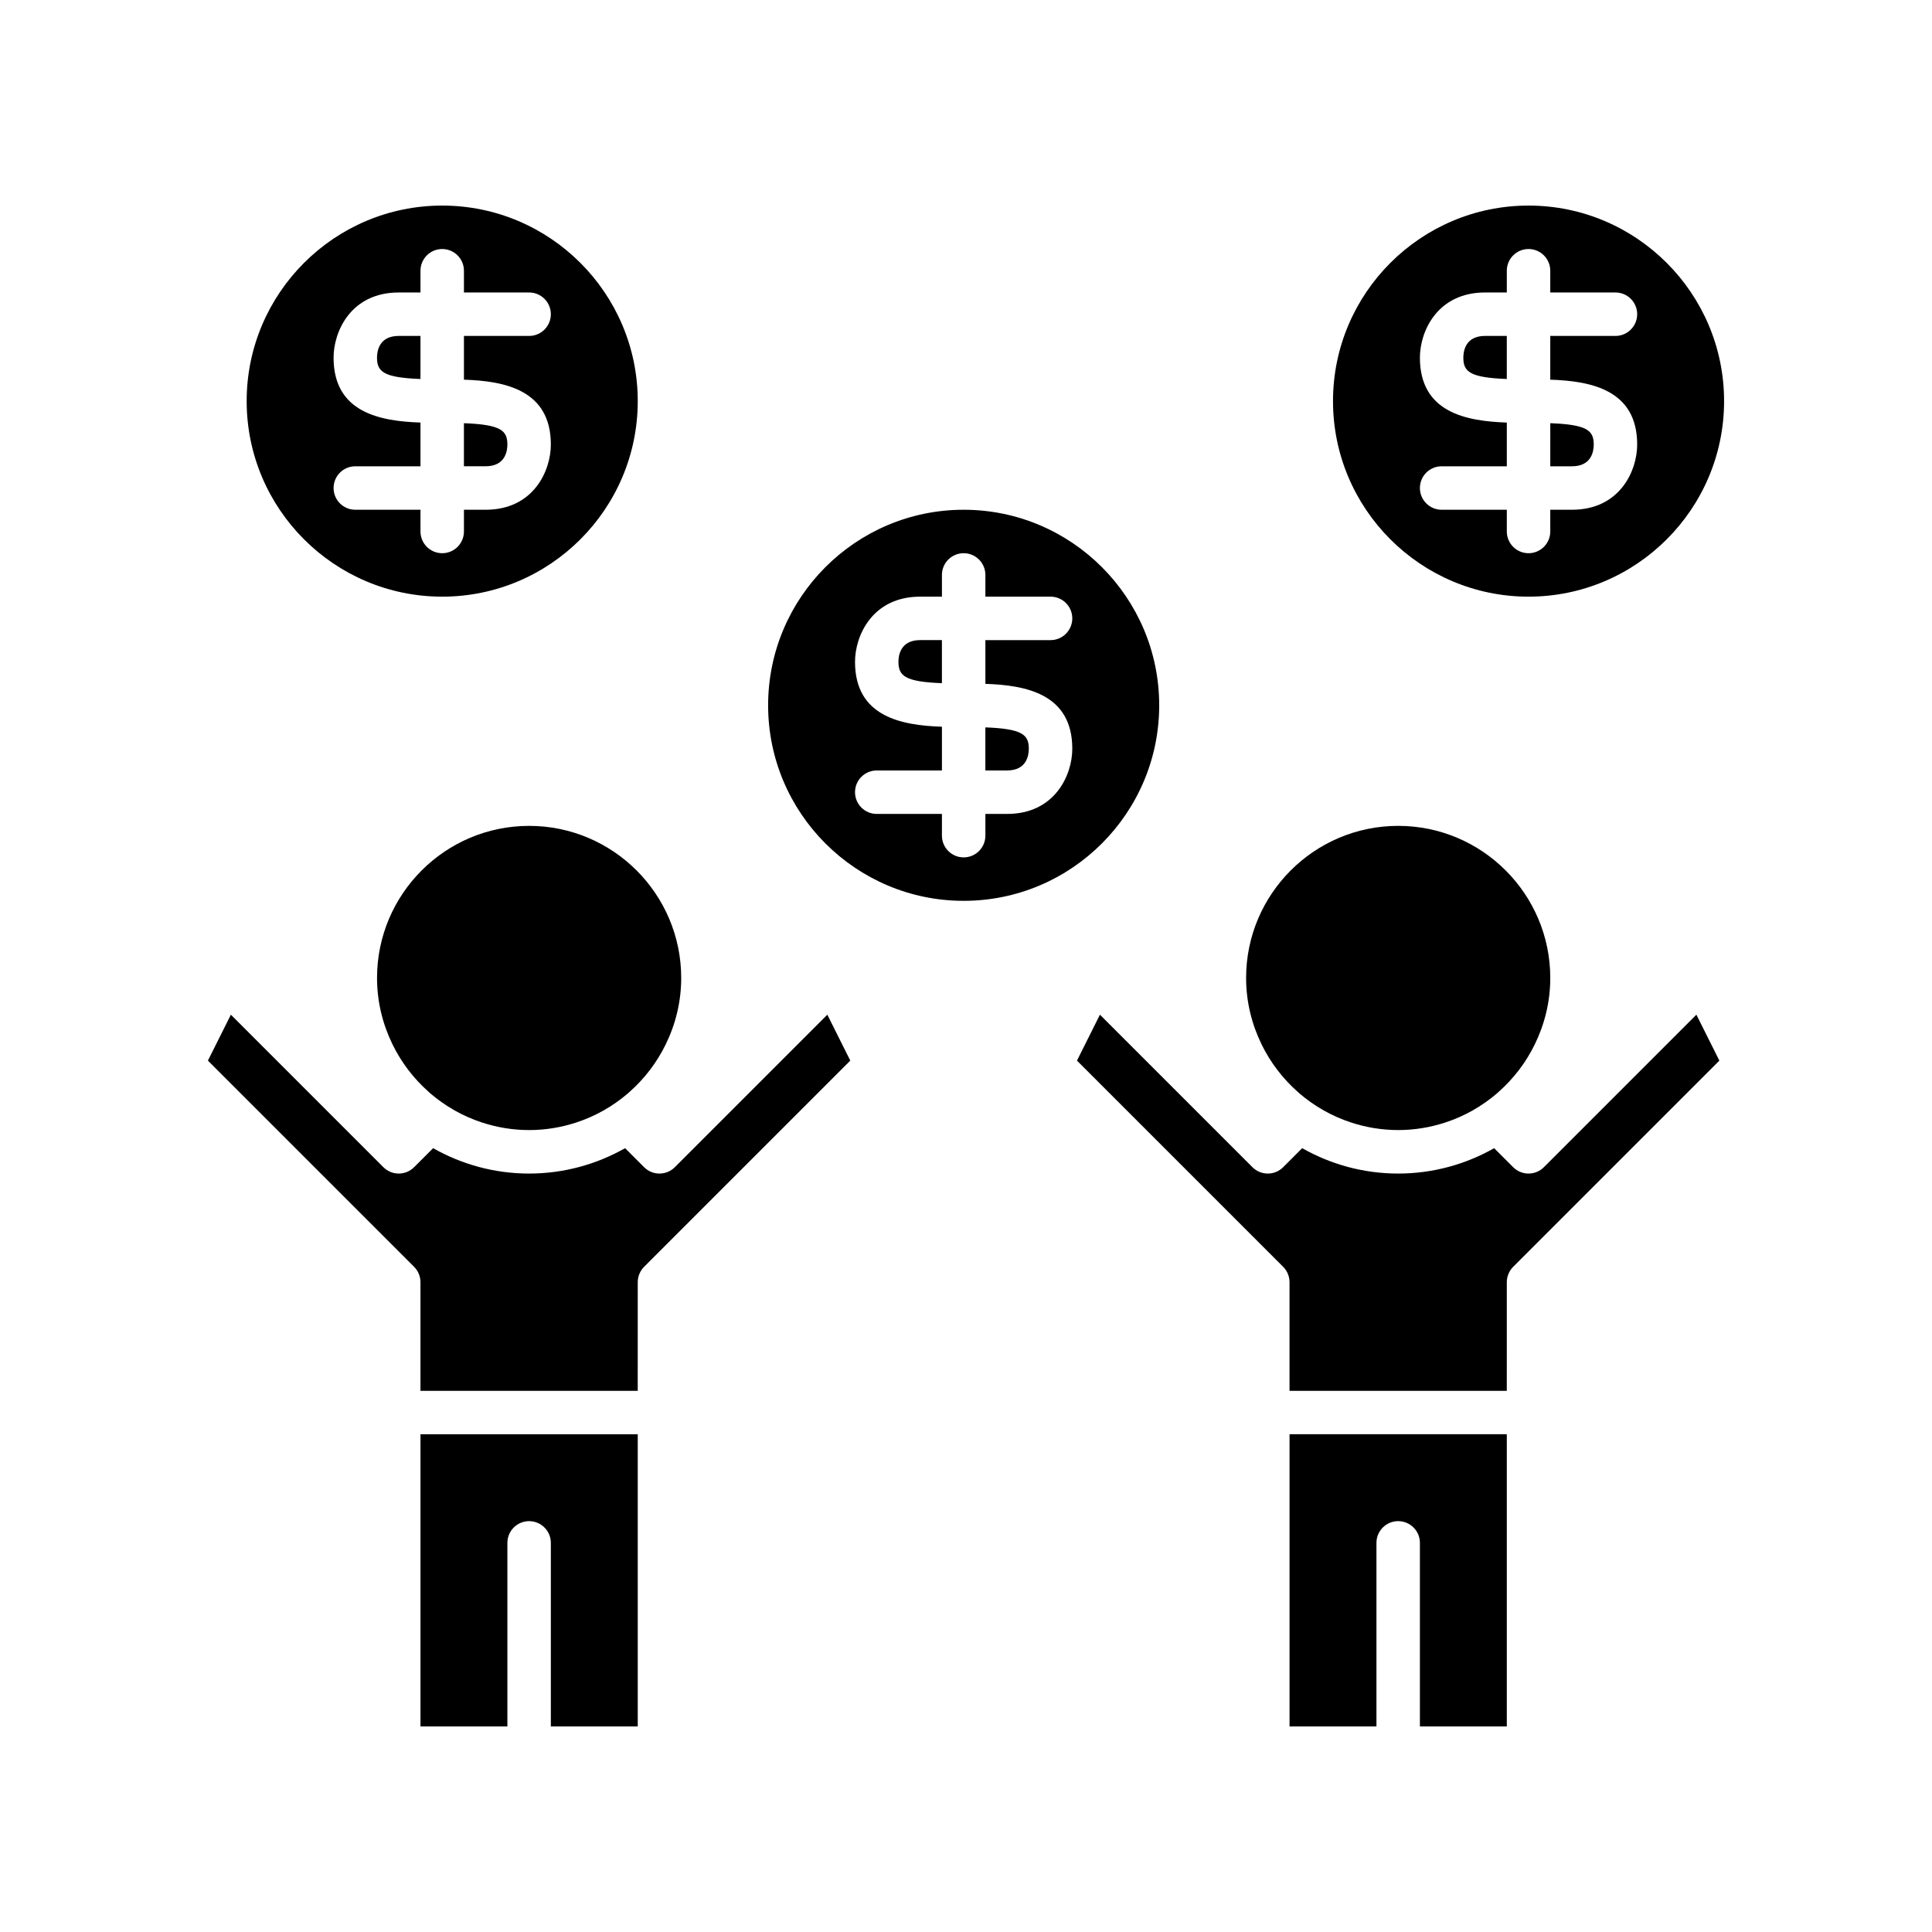
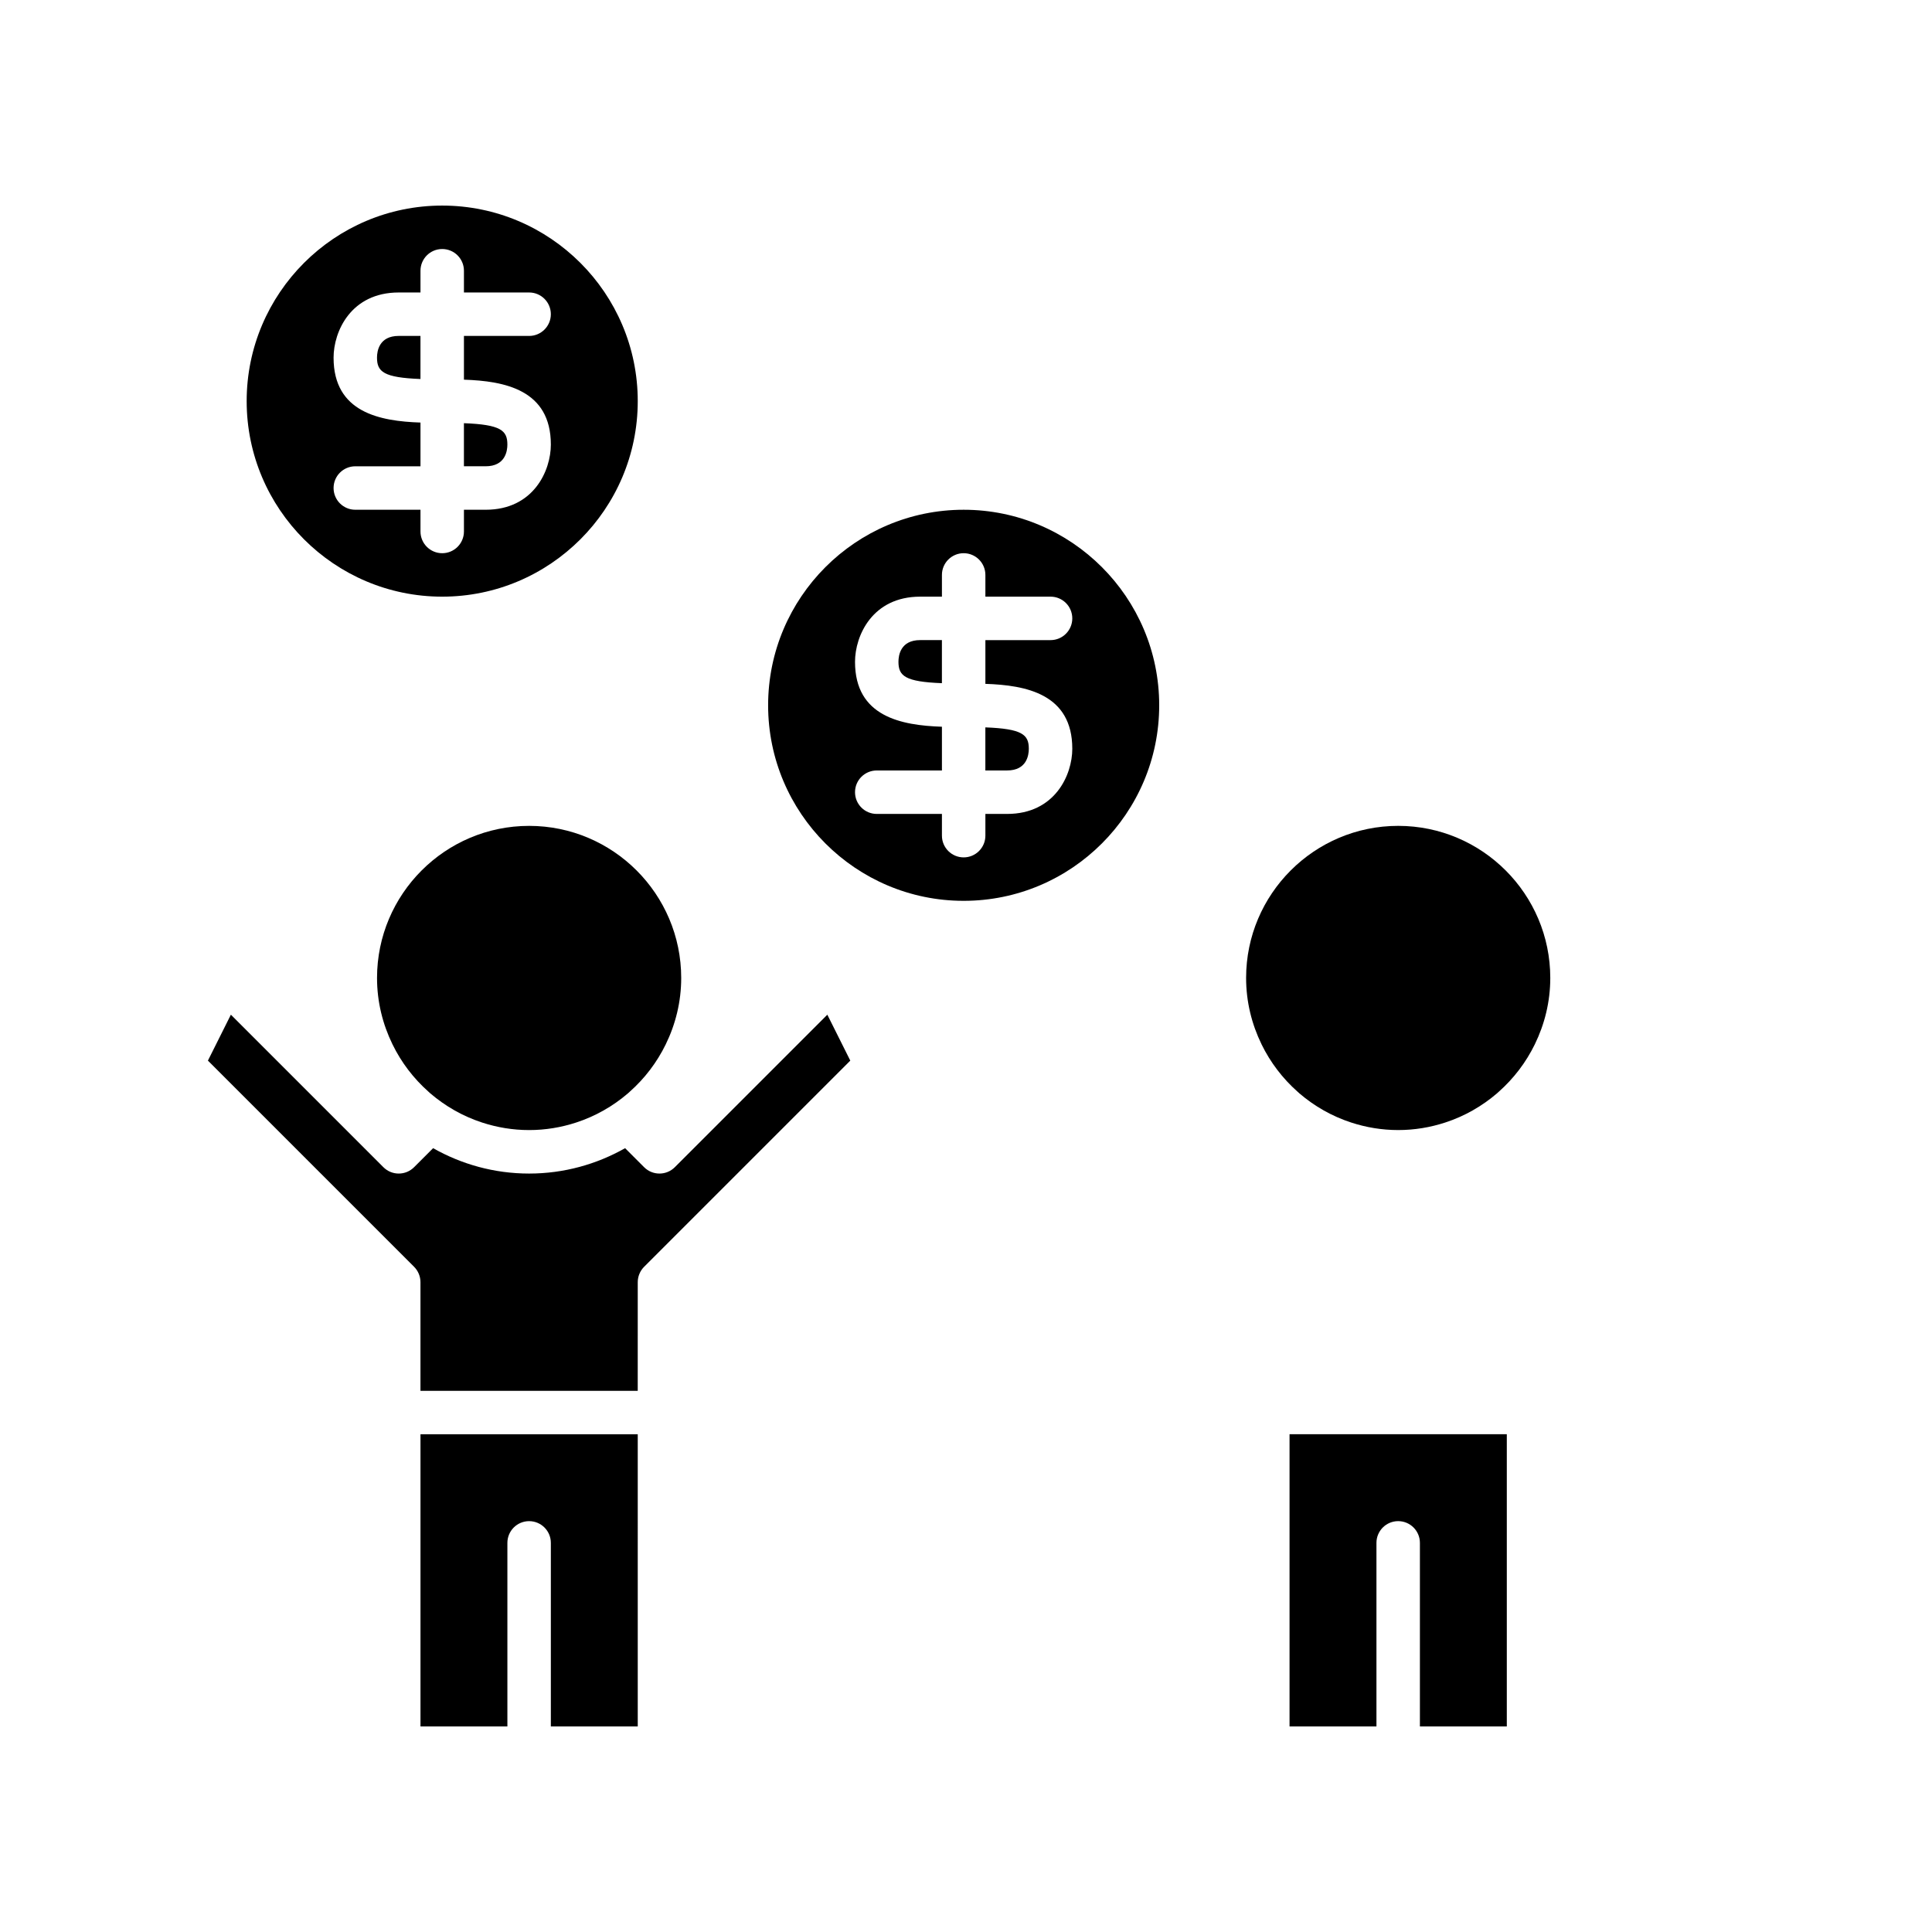
<svg xmlns="http://www.w3.org/2000/svg" fill="#000000" width="800px" height="800px" version="1.1" viewBox="144 144 512 512">
  <g>
    <path d="m478.33 420.77c2.34 4.793 5.59 9.047 9.543 12.547 0.16 0.141 0.309 0.289 0.469 0.426 3.981 3.414 8.621 6.07 13.719 7.734 3.934 1.285 8.117 2 12.473 2s8.539-0.715 12.473-2c5.094-1.664 9.738-4.316 13.719-7.734 0.16-0.137 0.312-0.285 0.469-0.426 3.953-3.5 7.203-7.758 9.543-12.551 2.598-5.324 4.102-11.281 4.102-17.598 0-22.227-18.082-40.305-40.305-40.305s-40.305 18.078-40.305 40.305c0 6.316 1.5 12.277 4.102 17.602z" />
-     <path d="m531.8 238.78c0 3.746 1.762 5.285 11.516 5.66v-11.418h-5.758c-5.199 0-5.758 4.023-5.758 5.758z" />
    <path d="m543.32 601.52v-77.434h-57.578v77.434h23.031v-48.645c0-3.18 2.578-5.758 5.758-5.758s5.758 2.578 5.758 5.758v48.645z" />
-     <path d="m543.32 483.79c0-0.77 0.156-1.52 0.445-2.215 0.285-0.688 0.703-1.32 1.238-1.855l54.645-54.645-6.086-12.172-40.414 40.414c-2.25 2.25-5.894 2.25-8.141 0l-5.039-5.039c-7.523 4.262-16.191 6.727-25.438 6.727s-17.914-2.465-25.438-6.727l-5.039 5.039c-2.25 2.25-5.894 2.25-8.141 0l-40.414-40.414-6.086 12.172 54.645 54.645c0.535 0.535 0.953 1.168 1.238 1.855 0.289 0.695 0.445 1.449 0.445 2.215v28.789h57.578z" />
-     <path d="m554.84 267.57h5.758c5.199 0 5.758-4.027 5.758-5.758 0-3.746-1.762-5.285-11.516-5.66z" />
-     <path d="m549.08 198.48c-28.574 0-51.82 23.246-51.82 51.82s23.246 51.82 51.82 51.82 51.82-23.246 51.82-51.82-23.246-51.82-51.82-51.82zm28.789 63.336c0 6.945-4.602 17.273-17.273 17.273h-5.758v5.758c0 3.18-2.578 5.758-5.758 5.758s-5.758-2.578-5.758-5.758v-5.758h-17.273c-3.18 0-5.758-2.578-5.758-5.758s2.578-5.758 5.758-5.758h17.273v-11.59c-10.73-0.359-23.031-2.641-23.031-17.199 0-6.945 4.598-17.273 17.273-17.273h5.758v-5.758c0-3.18 2.578-5.758 5.758-5.758s5.758 2.578 5.758 5.758v5.758h17.273c3.18 0 5.758 2.578 5.758 5.758s-2.578 5.758-5.758 5.758h-17.273v11.59c10.73 0.359 23.031 2.641 23.031 17.199z" />
    <path d="m313.01 250.3c0-28.574-23.246-51.82-51.82-51.82s-51.82 23.246-51.82 51.82 23.246 51.82 51.82 51.82 51.82-23.25 51.82-51.82zm-57.578 34.547v-5.758h-17.273c-3.18 0-5.758-2.578-5.758-5.758s2.578-5.758 5.758-5.758h17.273v-11.59c-10.734-0.363-23.031-2.644-23.031-17.199 0-6.945 4.598-17.273 17.273-17.273h5.758v-5.758c0-3.18 2.578-5.758 5.758-5.758s5.758 2.578 5.758 5.758v5.758h17.273c3.18 0 5.758 2.578 5.758 5.758s-2.578 5.758-5.758 5.758h-17.273v11.59c10.73 0.359 23.031 2.641 23.031 17.199 0 6.945-4.602 17.273-17.273 17.273h-5.758v5.758c0 3.18-2.578 5.758-5.758 5.758s-5.758-2.578-5.758-5.758z" />
    <path d="m382.1 319.39c0 3.746 1.762 5.285 11.516 5.66v-11.418h-5.758c-5.199 0-5.758 4.023-5.758 5.758z" />
    <path d="m405.13 348.18h5.758c5.199 0 5.758-4.027 5.758-5.758 0-3.746-1.762-5.285-11.516-5.66z" />
    <path d="m451.2 330.91c0-28.574-23.246-51.82-51.82-51.82s-51.82 23.246-51.82 51.82 23.246 51.82 51.82 51.82 51.82-23.25 51.82-51.82zm-23.031 11.516c0 6.945-4.602 17.273-17.273 17.273h-5.758v5.758c0 3.18-2.578 5.758-5.758 5.758s-5.758-2.578-5.758-5.758v-5.758h-17.273c-3.18 0-5.758-2.578-5.758-5.758s2.578-5.758 5.758-5.758h17.273v-11.59c-10.734-0.363-23.031-2.644-23.031-17.199 0-6.945 4.598-17.273 17.273-17.273h5.758v-5.758c0-3.18 2.578-5.758 5.758-5.758s5.758 2.578 5.758 5.758v5.758h17.273c3.18 0 5.758 2.578 5.758 5.758s-2.578 5.758-5.758 5.758h-17.273v11.59c10.73 0.359 23.031 2.641 23.031 17.199z" />
    <path d="m243.91 238.78c0 3.746 1.762 5.285 11.516 5.66v-11.418h-5.758c-5.199 0-5.758 4.023-5.758 5.758z" />
    <path d="m278.46 261.81c0-3.746-1.762-5.285-11.516-5.66v11.418h5.758c5.195 0 5.758-4.027 5.758-5.758z" />
    <path d="m257.56 433.32c0.16 0.141 0.309 0.289 0.469 0.426 3.981 3.414 8.621 6.07 13.719 7.734 3.934 1.285 8.117 2 12.473 2s8.539-0.715 12.473-2c5.094-1.664 9.738-4.316 13.719-7.734 0.16-0.137 0.312-0.285 0.469-0.426 3.953-3.5 7.203-7.754 9.543-12.551 2.602-5.324 4.102-11.281 4.102-17.598 0-22.227-18.082-40.305-40.305-40.305s-40.305 18.078-40.305 40.305c0 6.316 1.5 12.273 4.102 17.598 2.336 4.797 5.59 9.051 9.543 12.551z" />
    <path d="m313.01 483.79c0-0.77 0.156-1.52 0.445-2.215 0.285-0.688 0.703-1.32 1.238-1.855l54.645-54.645-6.086-12.172-40.414 40.414c-2.25 2.25-5.894 2.25-8.141 0l-5.039-5.039c-7.523 4.262-16.191 6.727-25.438 6.727s-17.914-2.465-25.438-6.727l-5.039 5.039c-2.25 2.25-5.894 2.25-8.141 0l-40.414-40.414-6.086 12.172 54.645 54.645c0.535 0.535 0.953 1.168 1.238 1.855 0.289 0.695 0.445 1.449 0.445 2.215v28.789h57.578z" />
    <path d="m313.01 524.09h-57.578v77.434h23.031v-48.645c0-3.18 2.578-5.758 5.758-5.758s5.758 2.578 5.758 5.758v48.645h23.031z" />
  </g>
</svg>